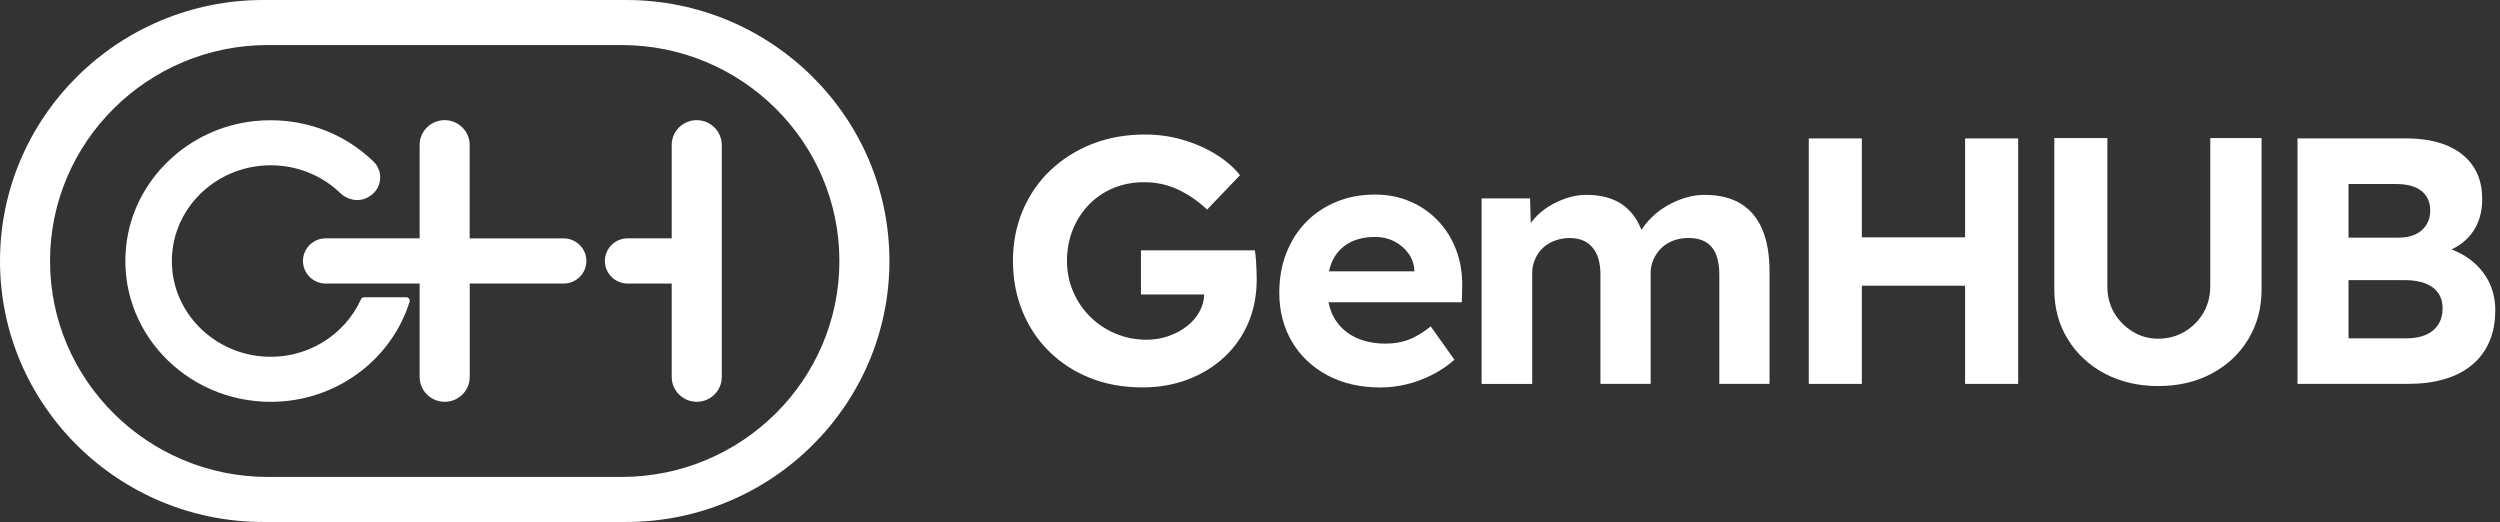
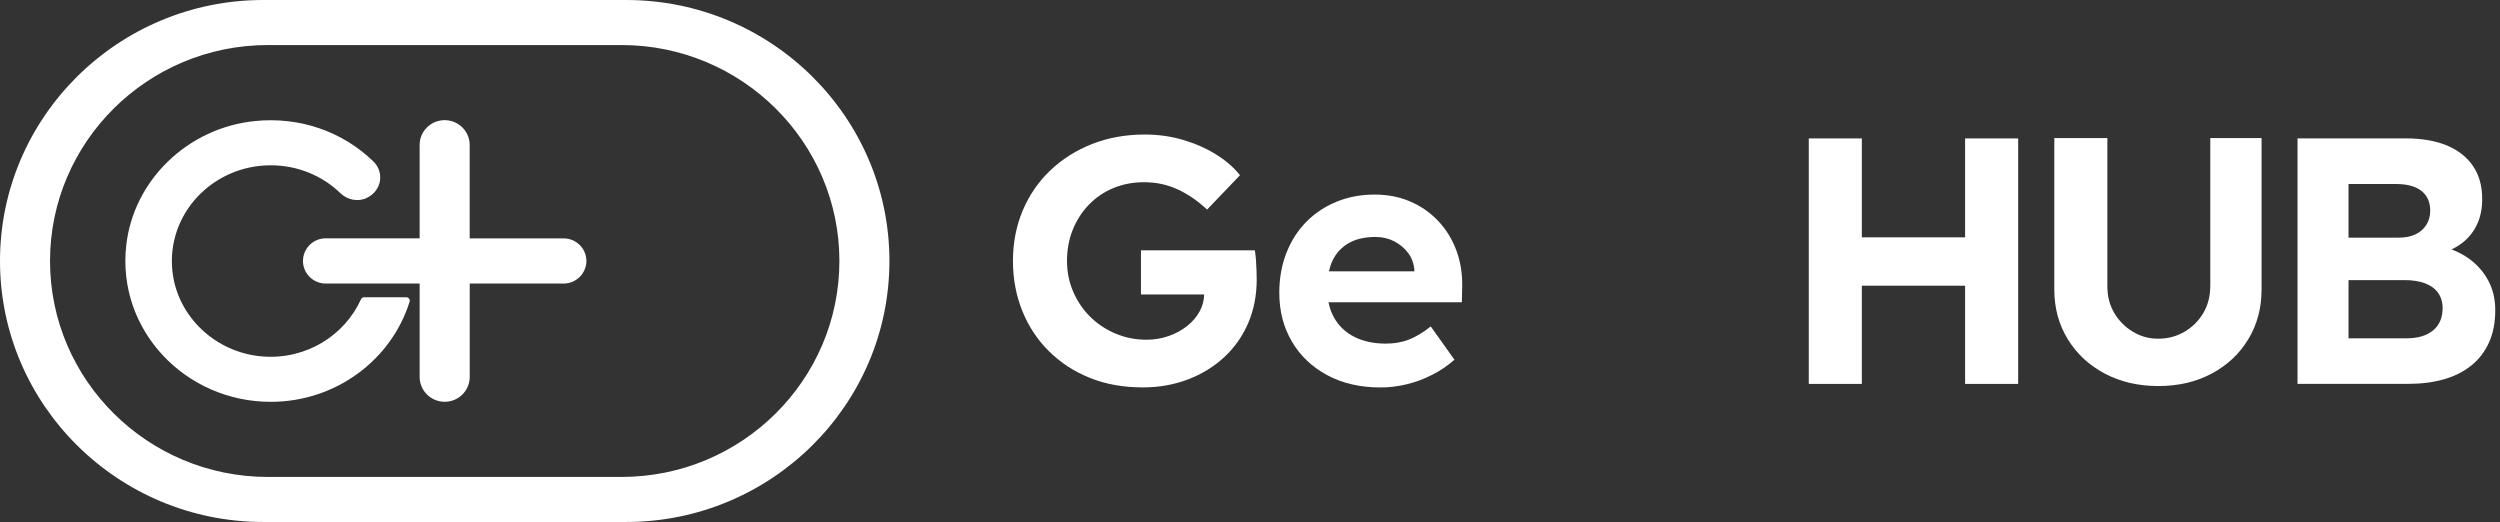
<svg xmlns="http://www.w3.org/2000/svg" width="182" height="38" viewBox="0 0 182 38" fill="none">
  <rect x="0" y="0" width="182" height="38" fill="#333333" stroke="none" />
  <g clip-path="url(#clip0_78_1568)">
-     <path d="M52.546 10.552V27.445C52.546 28.44 51.73 29.25 50.726 29.25C49.721 29.25 48.901 28.44 48.901 27.445V20.643H45.696C44.78 20.643 44.035 19.908 44.035 18.997C44.035 18.543 44.223 18.131 44.521 17.832C44.823 17.533 45.238 17.35 45.696 17.35H48.901V10.549C48.901 10.049 49.103 9.599 49.434 9.275C49.764 8.951 50.221 8.747 50.722 8.747C51.727 8.747 52.543 9.556 52.543 10.552H52.546Z" fill="white" />
    <path d="M45.582 38H19.167C8.597 38 0 29.478 0 19C0 8.522 8.597 0 19.167 0H45.582C56.153 0 64.75 8.522 64.75 19C64.75 29.478 56.153 38 45.582 38ZM19.501 3.279C10.755 3.279 3.642 10.33 3.642 19C3.642 27.67 10.755 34.721 19.501 34.721H45.249C53.995 34.721 61.108 27.67 61.108 19C61.108 10.33 53.995 3.279 45.249 3.279H19.501Z" fill="white" />
    <path d="M42.69 18.997C42.69 19.45 42.501 19.862 42.203 20.161C41.901 20.46 41.486 20.643 41.028 20.643H34.196V27.445C34.196 28.44 33.379 29.25 32.375 29.25C31.37 29.25 30.55 28.44 30.55 27.445V20.643H23.718C22.802 20.643 22.056 19.908 22.056 18.997C22.056 18.543 22.244 18.131 22.543 17.832C22.844 17.533 23.256 17.35 23.718 17.35H30.55V10.549C30.55 10.049 30.753 9.599 31.083 9.275C31.413 8.948 31.871 8.747 32.371 8.747C33.376 8.747 34.192 9.556 34.192 10.552V17.353H41.025C41.944 17.353 42.69 18.089 42.69 19V18.997Z" fill="white" />
    <path d="M26.508 21.639C26.408 21.639 26.319 21.699 26.28 21.787C25.091 24.415 22.294 26.206 19.093 25.949C15.706 25.674 12.938 23.074 12.558 19.802C12.072 15.601 15.469 12.033 19.707 12.033C21.62 12.033 23.423 12.755 24.779 14.06C25.283 14.546 26.046 14.718 26.685 14.415C27.817 13.884 27.984 12.529 27.185 11.755C24.914 9.556 21.794 8.48 18.543 8.814C13.651 9.317 9.718 13.127 9.19 17.867C8.501 24.024 13.484 29.253 19.707 29.253C24.477 29.253 28.506 26.174 29.819 21.962C29.869 21.804 29.745 21.639 29.574 21.639H26.508Z" fill="white" />
  </g>
  <path d="M91.431 18.91C91.413 18.637 91.388 18.406 91.352 18.222H83.062V21.438H87.665C87.651 21.874 87.544 22.285 87.336 22.665C87.115 23.073 86.807 23.431 86.421 23.735C86.034 24.041 85.587 24.285 85.083 24.462C84.575 24.64 84.039 24.732 83.474 24.732C82.665 24.732 81.911 24.583 81.206 24.285C80.502 23.987 79.89 23.579 79.365 23.058C78.842 22.541 78.428 21.931 78.127 21.232C77.827 20.534 77.677 19.785 77.677 18.984C77.677 18.183 77.82 17.41 78.102 16.711C78.385 16.013 78.782 15.406 79.286 14.885C79.794 14.367 80.384 13.967 81.063 13.687C81.743 13.407 82.483 13.265 83.291 13.265C84.168 13.265 84.983 13.438 85.738 13.79C86.492 14.137 87.204 14.626 87.876 15.258L90.272 12.754C89.808 12.176 89.217 11.666 88.495 11.222C87.772 10.779 86.975 10.432 86.099 10.176C85.223 9.921 84.303 9.793 83.345 9.793C81.954 9.793 80.677 10.024 79.508 10.481C78.342 10.942 77.323 11.584 76.457 12.41C75.591 13.236 74.923 14.215 74.451 15.335C73.979 16.46 73.743 17.676 73.743 18.988C73.743 20.3 73.971 21.516 74.426 22.64C74.88 23.764 75.527 24.743 76.371 25.576C77.212 26.409 78.209 27.058 79.357 27.515C80.505 27.976 81.786 28.203 83.195 28.203C84.361 28.203 85.451 28.012 86.464 27.629C87.476 27.246 88.359 26.707 89.117 26.008C89.872 25.31 90.455 24.48 90.87 23.519C91.281 22.558 91.488 21.498 91.488 20.342C91.488 20.172 91.485 19.959 91.474 19.704C91.463 19.449 91.453 19.186 91.435 18.913L91.431 18.91Z" fill="white" />
  <path d="M104.681 16.066C104.106 15.463 103.43 14.995 102.646 14.662C101.867 14.328 101.012 14.165 100.086 14.165C99.074 14.165 98.14 14.339 97.293 14.69C96.442 15.038 95.708 15.53 95.09 16.158C94.471 16.789 93.992 17.541 93.648 18.417C93.305 19.293 93.133 20.261 93.133 21.314C93.133 22.64 93.437 23.824 94.049 24.863C94.657 25.902 95.515 26.717 96.624 27.313C97.733 27.909 99.024 28.207 100.501 28.207C101.137 28.207 101.77 28.129 102.407 27.976C103.043 27.824 103.659 27.593 104.259 27.288C104.86 26.983 105.4 26.615 105.883 26.189L104.159 23.764C103.576 24.225 103.036 24.547 102.536 24.735C102.039 24.923 101.488 25.015 100.887 25.015C100.011 25.015 99.252 24.852 98.609 24.53C97.965 24.207 97.472 23.742 97.128 23.14C96.931 22.796 96.799 22.413 96.713 22.005H106.423L106.448 20.881C106.466 19.91 106.319 19.016 106.012 18.2C105.704 17.385 105.261 16.672 104.685 16.069L104.681 16.066ZM98.19 17.697C98.713 17.399 99.363 17.25 100.136 17.25C100.633 17.25 101.087 17.357 101.502 17.569C101.913 17.782 102.253 18.066 102.518 18.424C102.782 18.782 102.933 19.2 102.968 19.675V19.753H96.746C96.81 19.473 96.896 19.207 97.007 18.973C97.271 18.42 97.668 17.995 98.19 17.697Z" fill="white" />
-   <path d="M126.722 14.825C126.029 14.399 125.149 14.187 124.083 14.187C123.636 14.187 123.182 14.254 122.717 14.392C122.252 14.527 121.809 14.719 121.379 14.967C120.95 15.215 120.564 15.506 120.221 15.846C119.938 16.126 119.699 16.424 119.498 16.736C119.316 16.282 119.098 15.885 118.829 15.562C118.436 15.087 117.957 14.736 117.399 14.516C116.841 14.297 116.201 14.183 115.482 14.183C115.017 14.183 114.552 14.261 114.08 14.414C113.608 14.566 113.165 14.772 112.753 15.027C112.342 15.282 111.977 15.594 111.659 15.96C111.584 16.048 111.509 16.14 111.441 16.233L111.387 14.442H107.861V27.948H111.544V19.906C111.544 19.53 111.612 19.186 111.752 18.871C111.888 18.555 112.077 18.282 112.317 18.055C112.557 17.825 112.85 17.647 113.193 17.52C113.536 17.392 113.898 17.328 114.273 17.328C114.996 17.328 115.546 17.559 115.933 18.016C116.319 18.477 116.512 19.13 116.512 19.98V27.944H120.167V19.902C120.167 19.527 120.235 19.186 120.374 18.881C120.51 18.576 120.7 18.303 120.94 18.066C121.179 17.828 121.472 17.644 121.816 17.516C122.159 17.389 122.527 17.325 122.924 17.325C123.679 17.325 124.24 17.544 124.612 17.988C124.981 18.431 125.167 19.112 125.167 20.03V27.944H128.822V19.775C128.822 18.548 128.647 17.523 128.292 16.697C127.942 15.871 127.416 15.247 126.722 14.821V14.825Z" fill="white" />
  <path d="M143.059 17.278H135.542V10.077H131.679V27.948H135.542V20.799H143.059V27.948H146.922V10.077H143.059V17.278Z" fill="white" />
  <path d="M160.905 20.853C160.905 21.569 160.737 22.211 160.404 22.782C160.068 23.352 159.614 23.806 159.038 24.147C158.462 24.487 157.822 24.657 157.121 24.657C156.42 24.657 155.834 24.487 155.269 24.147C154.704 23.806 154.253 23.352 153.917 22.782C153.581 22.211 153.416 21.569 153.416 20.853V10.052H149.554V21.08C149.554 22.424 149.879 23.629 150.534 24.693C151.185 25.757 152.082 26.59 153.223 27.196C154.364 27.799 155.666 28.104 157.125 28.104C158.584 28.104 159.879 27.802 161.012 27.196C162.146 26.593 163.033 25.757 163.677 24.693C164.32 23.629 164.642 22.424 164.642 21.08V10.052H160.909V20.853H160.905Z" fill="white" />
  <path d="M181.154 20.441C180.818 19.81 180.357 19.278 179.763 18.846C179.377 18.562 178.944 18.339 178.472 18.158C179.058 17.881 179.541 17.506 179.917 17.02C180.439 16.339 180.704 15.506 180.704 14.516C180.704 13.527 180.485 12.758 180.046 12.105C179.609 11.449 178.976 10.949 178.154 10.598C177.331 10.251 176.308 10.073 175.089 10.073H167.26V27.944H175.346C176.29 27.944 177.149 27.834 177.921 27.611C178.694 27.391 179.359 27.054 179.917 26.604C180.475 26.154 180.904 25.593 181.204 24.92C181.505 24.246 181.655 23.47 181.655 22.583C181.655 21.782 181.487 21.069 181.154 20.438V20.441ZM170.972 13.396H174.424C175.246 13.396 175.868 13.566 176.29 13.906C176.712 14.247 176.92 14.722 176.92 15.335C176.92 15.729 176.827 16.073 176.637 16.371C176.448 16.669 176.187 16.899 175.851 17.059C175.514 17.222 175.107 17.3 174.627 17.3H170.972V13.392V13.396ZM177.127 24.055C176.662 24.438 176.019 24.629 175.196 24.629H170.972V20.392H175.067C175.632 20.392 176.122 20.47 176.534 20.622C176.945 20.775 177.263 21.005 177.485 21.31C177.707 21.615 177.821 21.991 177.821 22.434C177.821 23.133 177.589 23.672 177.127 24.055Z" fill="white" />
  <defs>
    <clipPath id="clip0_78_1568">
      <rect width="64.75" height="38" fill="white" />
    </clipPath>
  </defs>
</svg>